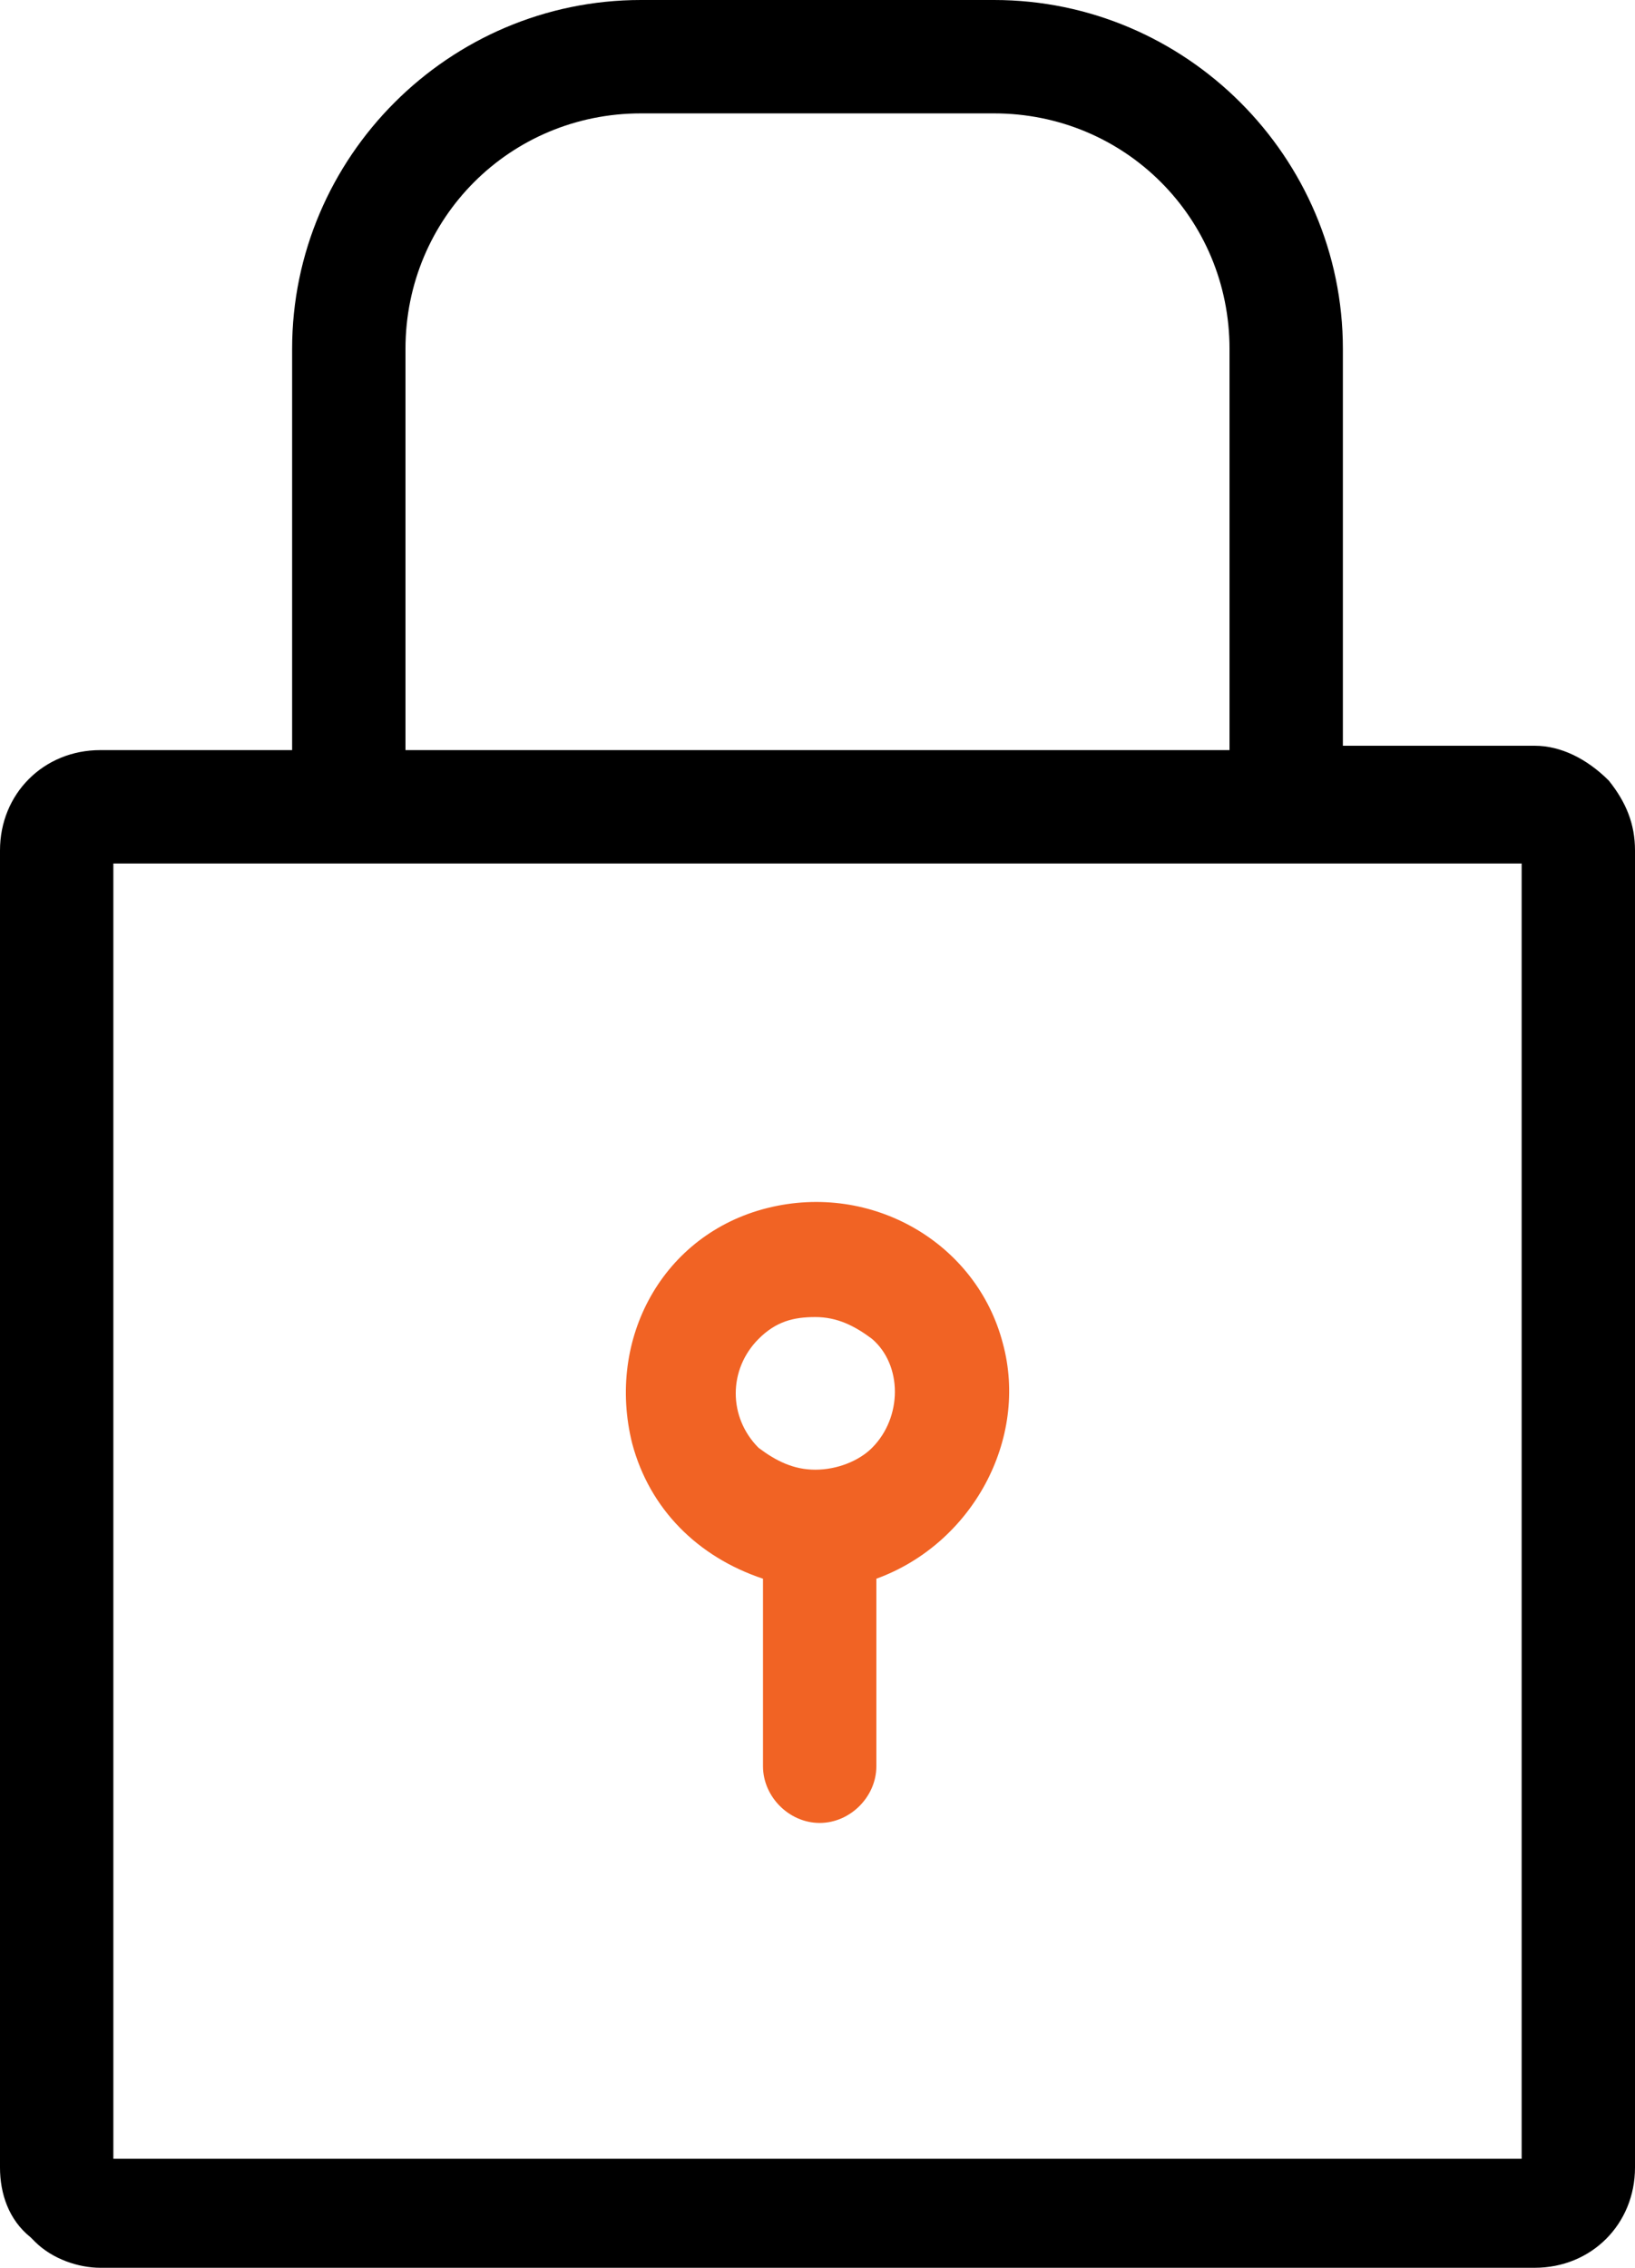
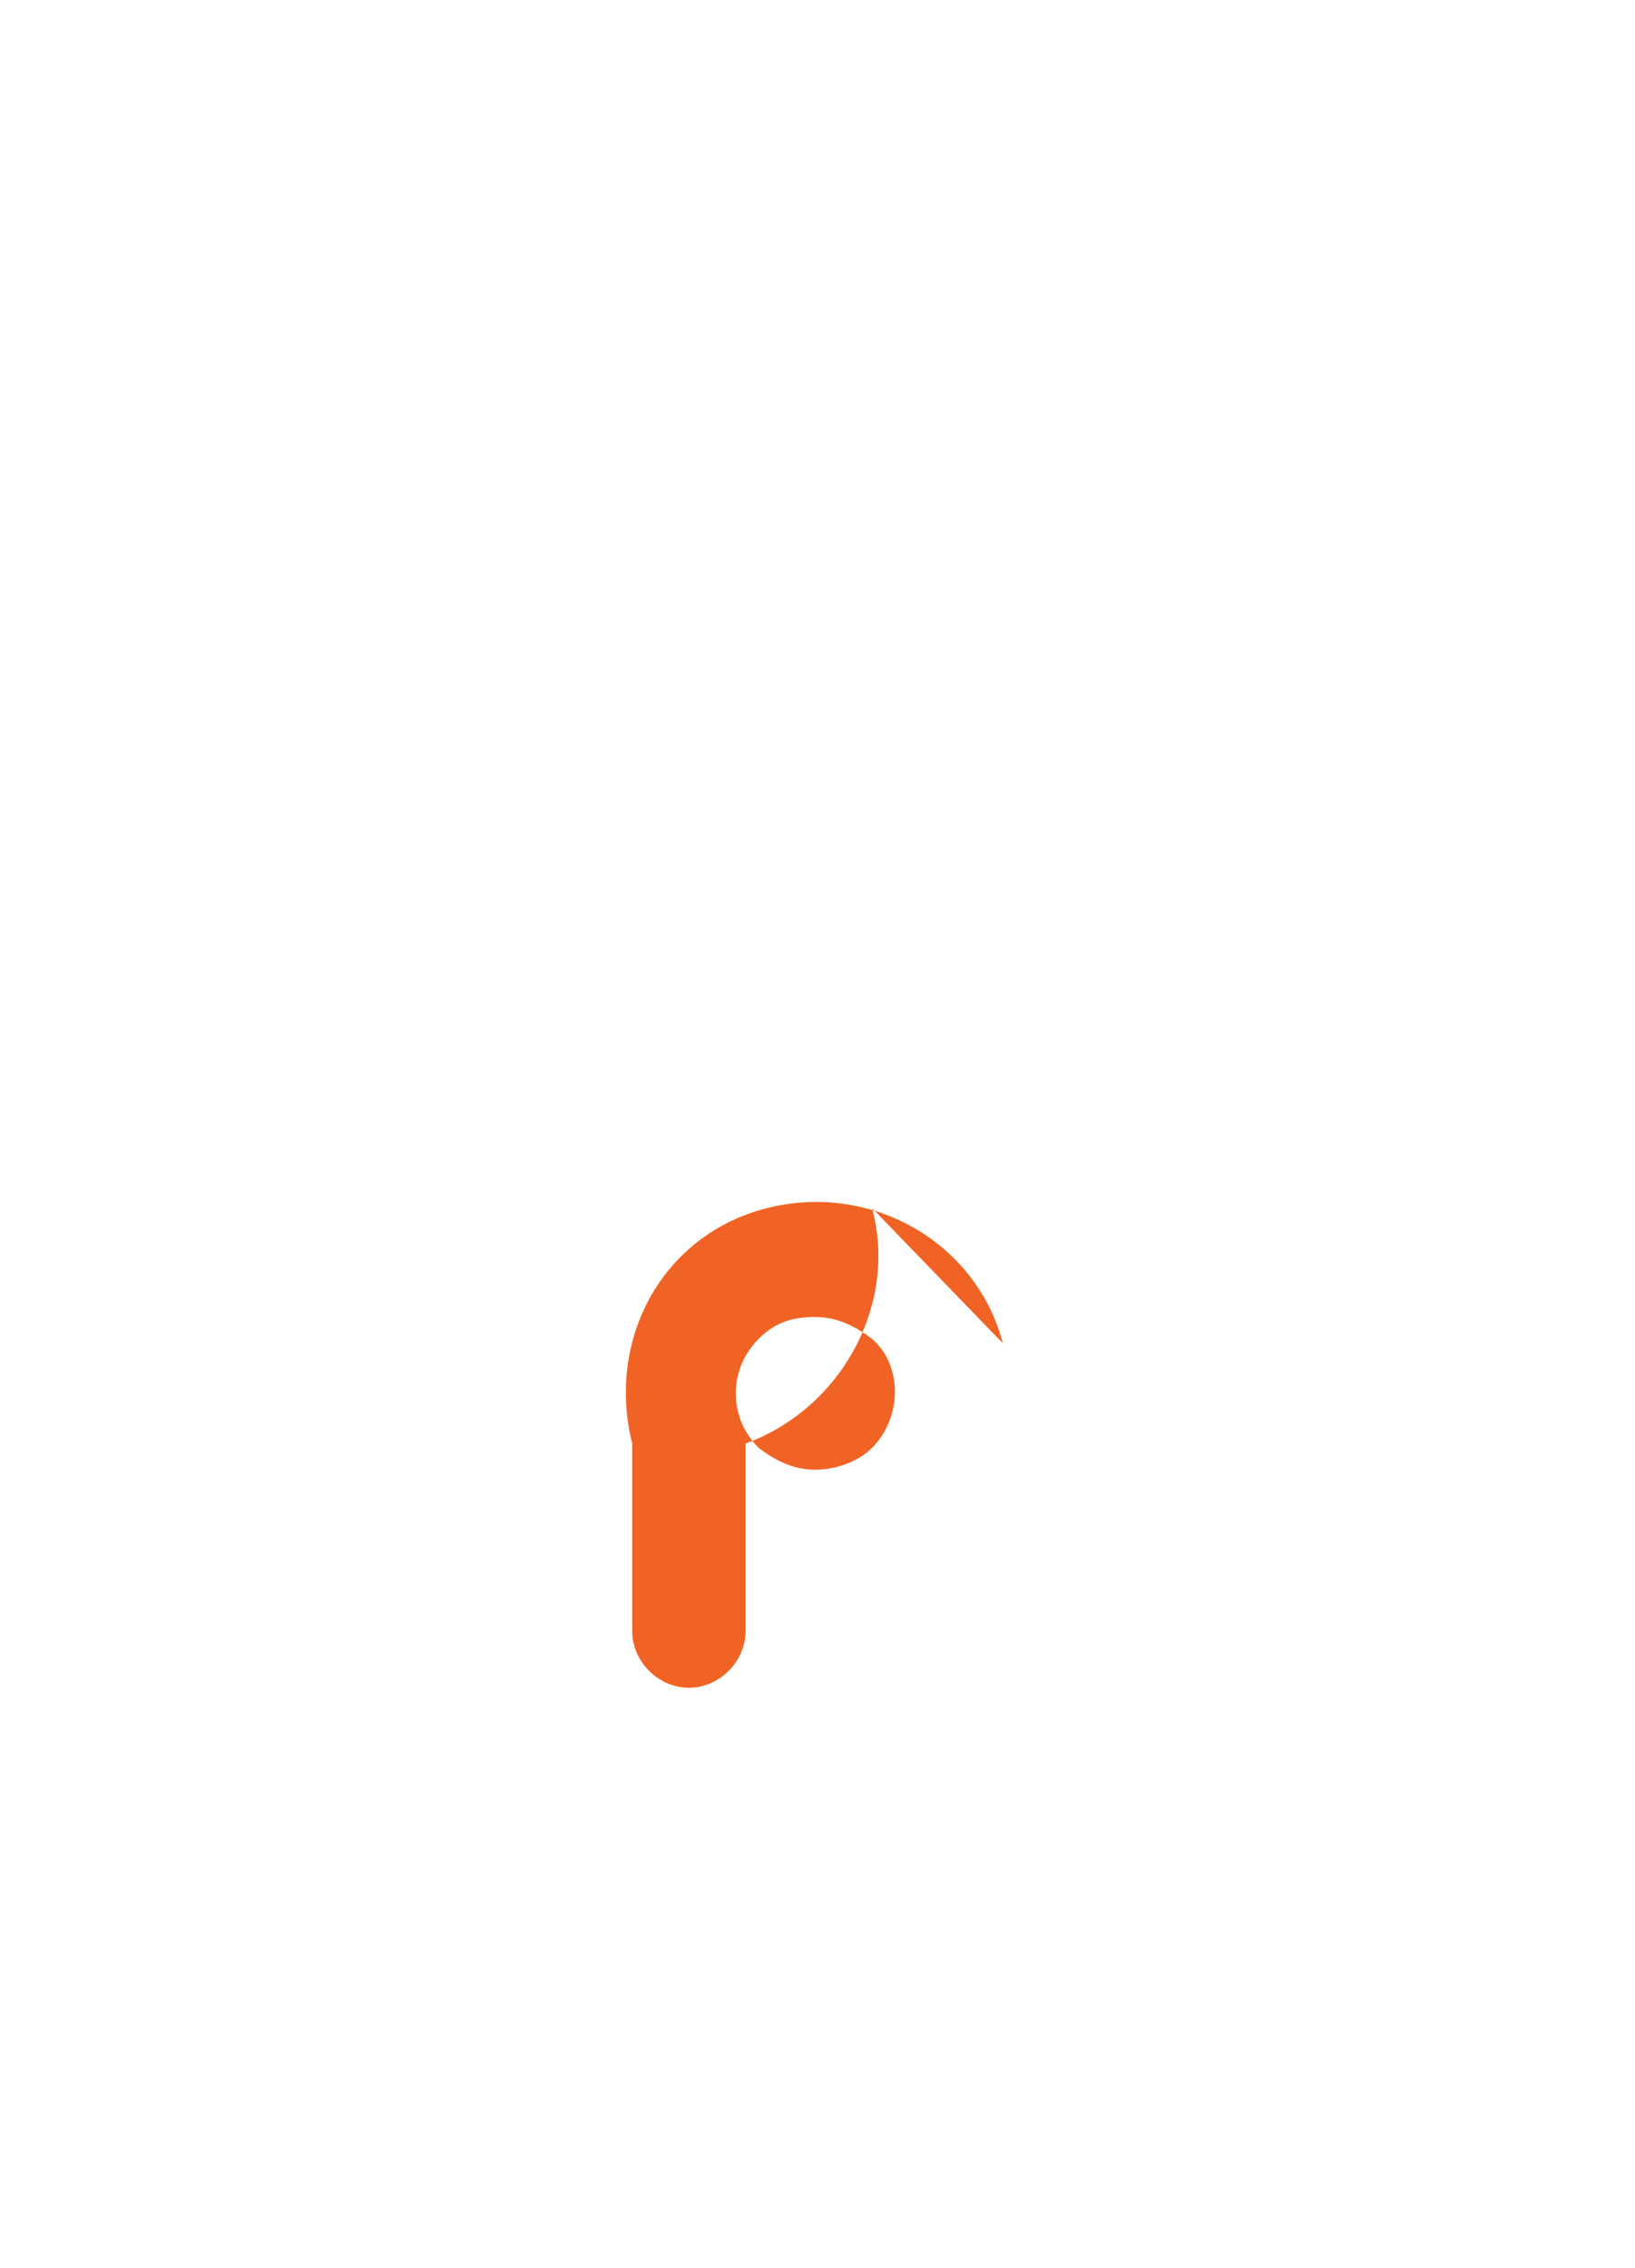
<svg xmlns="http://www.w3.org/2000/svg" version="1.1" id="Calque_1" x="0" y="0" viewBox="0 0 37.5 52" style="enable-background:new 0 0 37.5 52" xml:space="preserve">
  <style>.st1,.st2{fill-rule:evenodd;clip-rule:evenodd}.st2{fill:#f16324}</style>
-   <path d="M36.9 17.9c-.5-.5-1.1-.8-1.7-.8h-4.4V8c0-4.4-3.6-8-8-8h-8.1c-4.4 0-8 3.6-8 8v9.2H2.3c-1.3 0-2.3 1-2.3 2.3v30.2c0 .6.2 1.2.7 1.6l.1.1c.4.4 1 .6 1.5.6h32.9c1.3 0 2.3-1 2.3-2.3V19.5c0-.6-.2-1.1-.6-1.6zM9.3 8c0-3 2.4-5.4 5.4-5.4h8.1c3 0 5.4 2.4 5.4 5.4v9.2H9.3V8zm25.6 11.8v29.7H2.6V19.8h32.3z" />
-   <path d="M23 30.8c-.6-2.3-3-3.7-5.4-3.1s-3.7 3-3.1 5.4c.4 1.5 1.5 2.6 3 3.1v4.3c0 .7.6 1.3 1.3 1.3.7 0 1.3-.6 1.3-1.3v-4.3c2.2-.8 3.5-3.2 2.9-5.4zm-3 2.4c-.3.3-.8.5-1.3.5s-.9-.2-1.3-.5c-.7-.7-.7-1.8 0-2.5.4-.4.8-.5 1.3-.5s.9.2 1.3.5c.7.6.7 1.8 0 2.5z" style="fill:#f16324" />
+   <path d="M23 30.8c-.6-2.3-3-3.7-5.4-3.1s-3.7 3-3.1 5.4v4.3c0 .7.6 1.3 1.3 1.3.7 0 1.3-.6 1.3-1.3v-4.3c2.2-.8 3.5-3.2 2.9-5.4zm-3 2.4c-.3.3-.8.5-1.3.5s-.9-.2-1.3-.5c-.7-.7-.7-1.8 0-2.5.4-.4.8-.5 1.3-.5s.9.2 1.3.5c.7.6.7 1.8 0 2.5z" style="fill:#f16324" />
</svg>